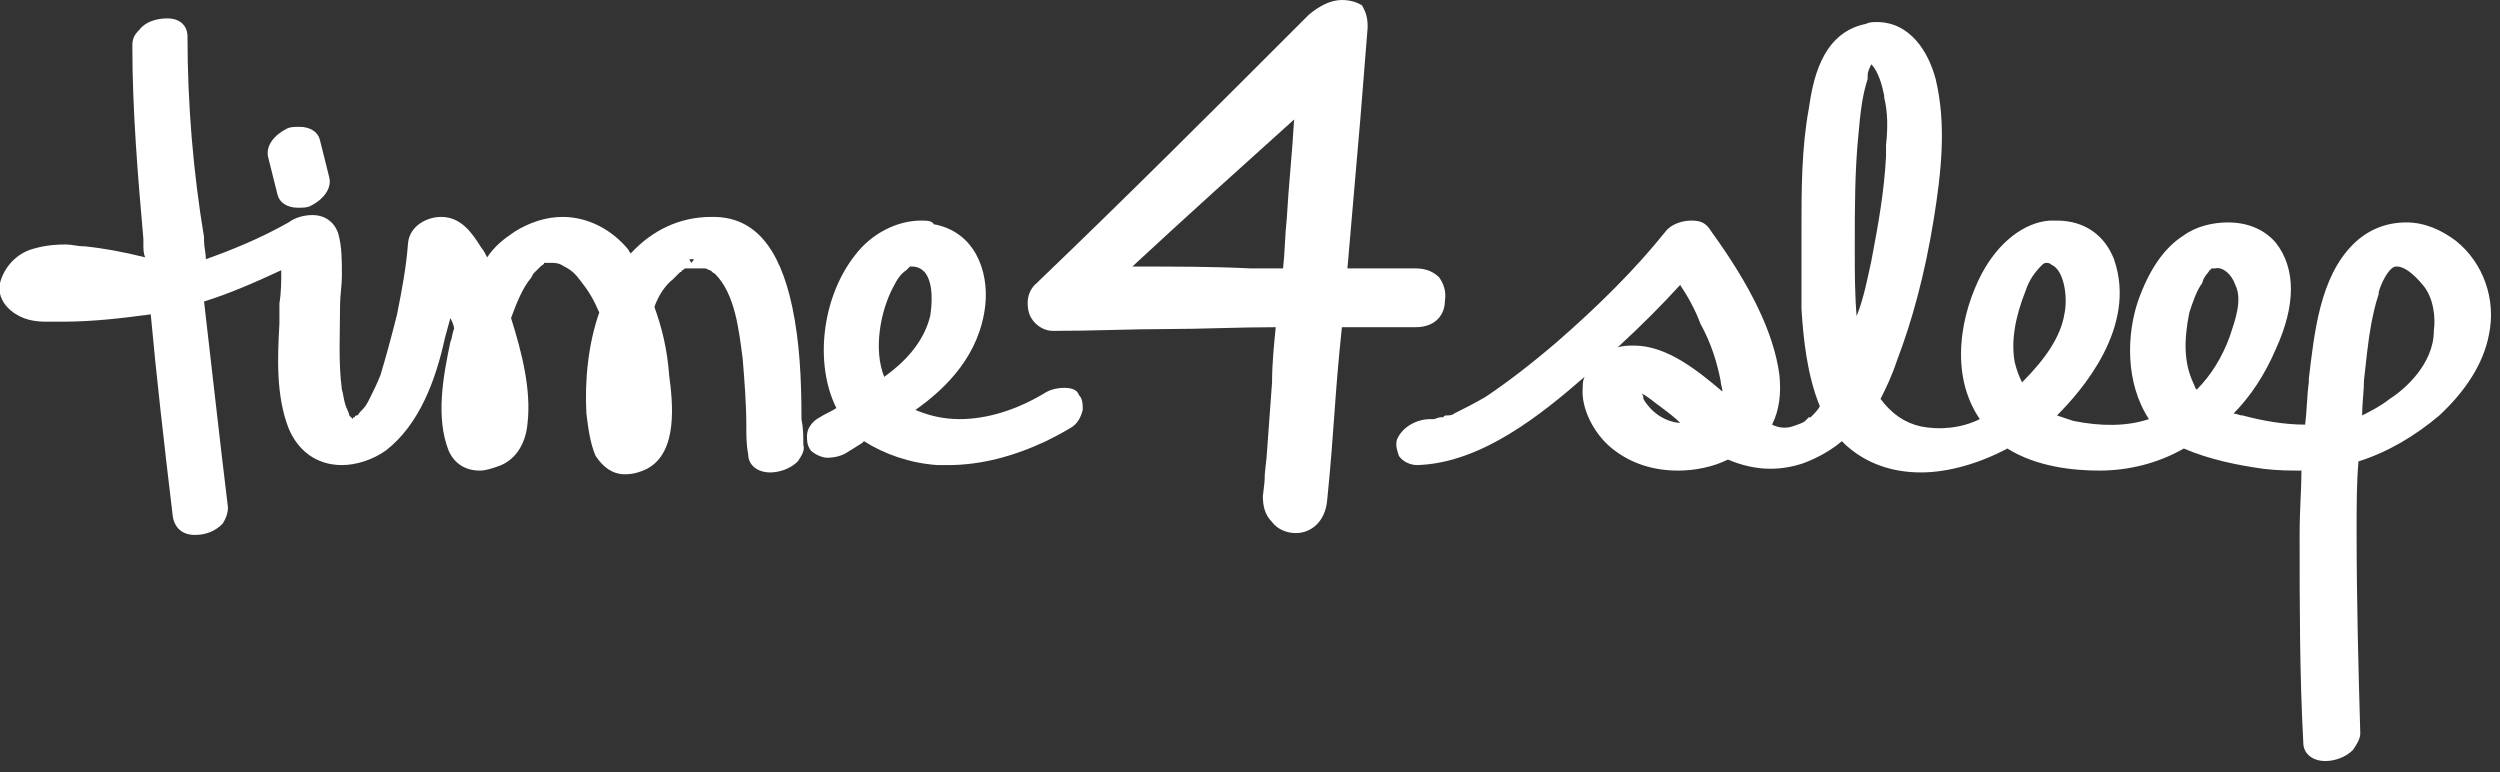
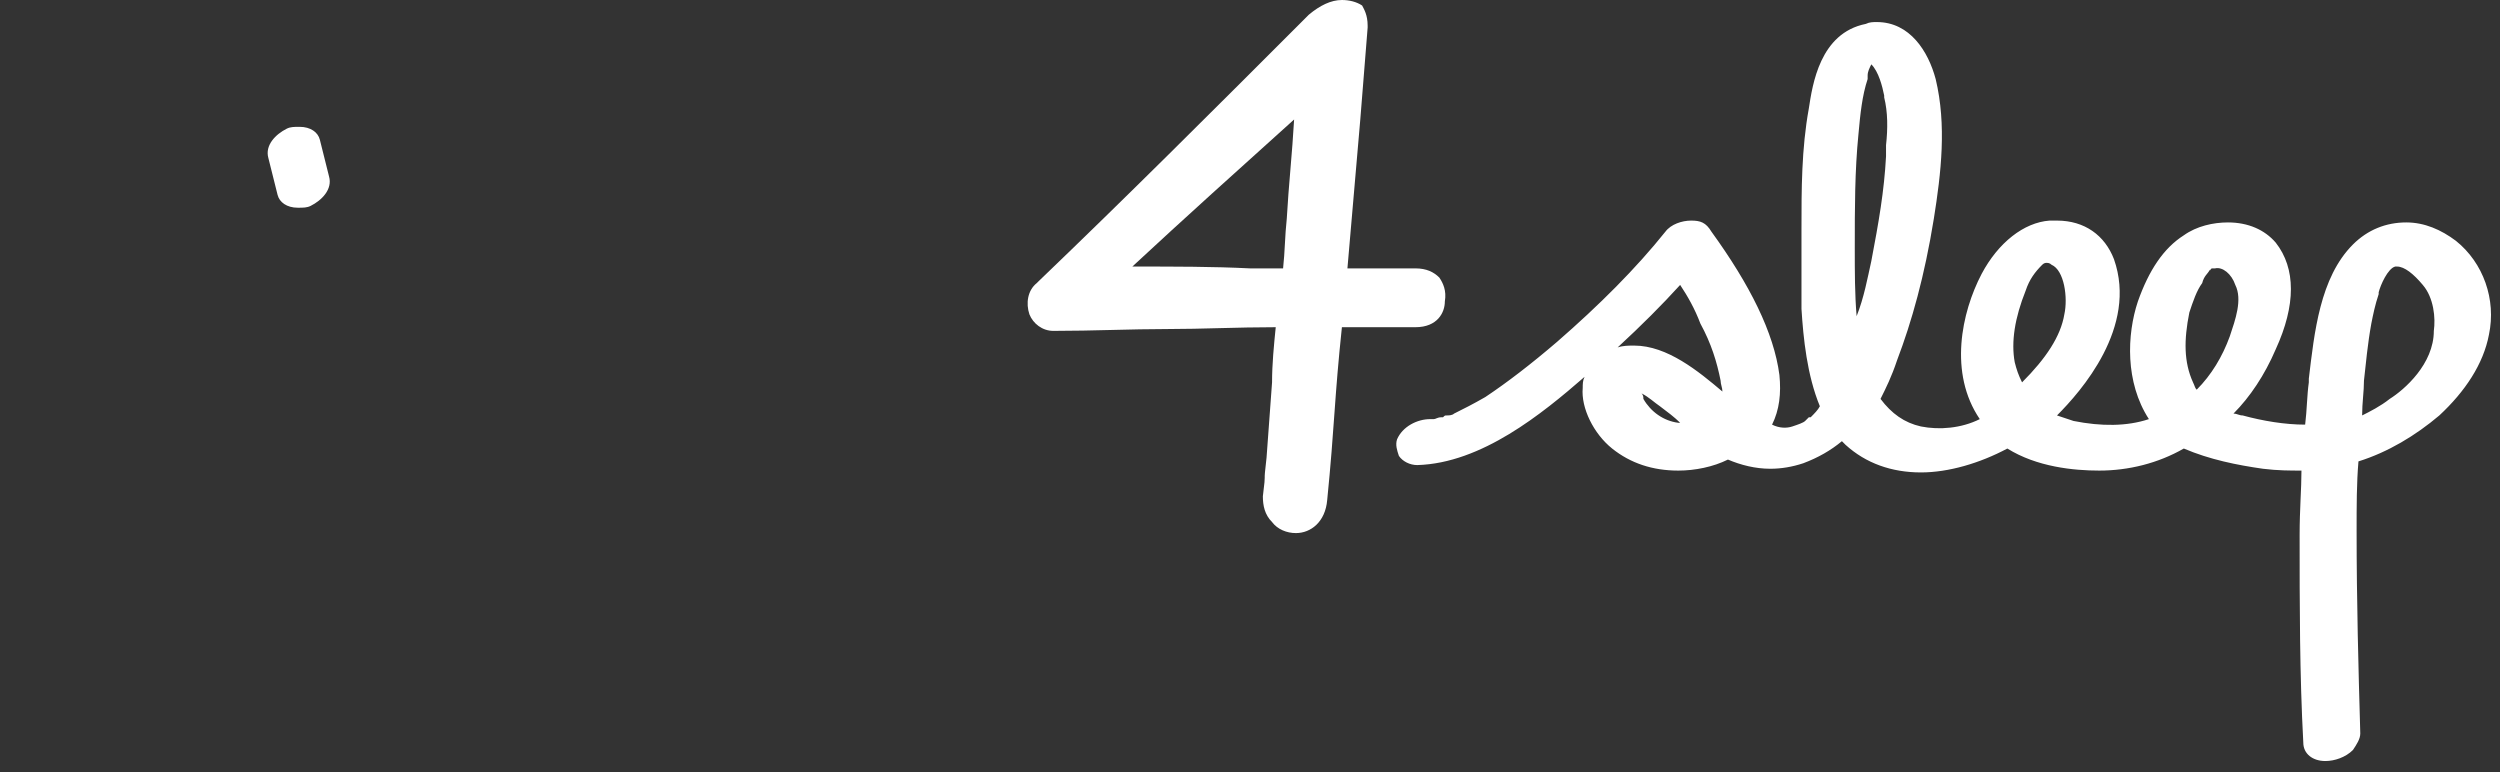
<svg xmlns="http://www.w3.org/2000/svg" version="1.1" id="Layer_1" x="0px" y="0px" viewBox="0 0 136 42" style="enable-background:new 0 0 136 42;" xml:space="preserve">
  <rect x="0" y="0" width="136" height="42" fill="#333333" stroke="none" />
  <style type="text/css">
	.st0{fill:#FFFFFF;}
	.st1{fill-rule:evenodd;clip-rule:evenodd;fill:#FFFFFF;}
</style>
  <g>
    <g transform="translate(0 1)">
      <g>
        <path class="st0" d="M133.6,12.1c-0.8-0.6-1.7-1-2.7-1c-1.1,0-2.1,0.4-2.9,1.2c-1.8,1.8-2.1,4.8-2.4,7.3l0,0.2     c-0.1,0.7-0.1,1.5-0.2,2.3c-1.1,0-2.3-0.2-3.4-0.5c-0.2,0-0.3-0.1-0.5-0.1c0.9-0.9,1.7-2.1,2.3-3.5c1.1-2.4,1.1-4.4,0-5.8     c-0.6-0.7-1.5-1.1-2.6-1.1c-0.8,0-1.7,0.2-2.4,0.7c-1.1,0.7-1.9,1.9-2.5,3.6c-0.6,1.8-0.7,4.4,0.6,6.4c-1.2,0.4-2.6,0.4-4.1,0.1     c-0.3-0.1-0.6-0.2-0.9-0.3c1.3-1.3,4.4-4.8,3.1-8.5c-0.5-1.3-1.6-2.1-3.1-2.1c-0.1,0-0.3,0-0.4,0c-1.4,0.1-2.8,1.2-3.7,2.9     c-1.1,2.1-1.8,5.4-0.1,7.9c-1,0.5-2.2,0.6-3.2,0.4c-0.9-0.2-1.6-0.7-2.2-1.5c0.3-0.6,0.6-1.2,0.9-2.1c0.8-2.1,1.5-4.6,2-7.7     c0.4-2.5,0.7-5.1,0.1-7.6c-0.4-1.5-1.4-3.1-3.2-3.1c-0.2,0-0.4,0-0.6,0.1c-2.5,0.5-2.9,3.3-3.1,4.6c-0.4,2.2-0.4,4.4-0.4,6.6l0,0     c0,1.5,0,2.9,0,4.3c0.1,1.6,0.3,3.6,1,5.3c-0.1,0.2-0.3,0.4-0.5,0.6c0,0,0,0-0.1,0c0,0-0.1,0.1-0.1,0.1c0,0-0.1,0.1-0.1,0.1     c-0.1,0.1-0.4,0.2-0.7,0.3c-0.3,0.1-0.7,0.1-1.1-0.1c0.4-0.8,0.5-1.7,0.4-2.7c-0.3-2.3-1.6-4.9-3.7-7.8C92.8,11.1,92.5,11,92,11     c-0.5,0-1.1,0.2-1.4,0.6c-1.6,2-3.6,4-5.9,6c-1.4,1.2-2.7,2.2-3.9,3c-0.7,0.4-1.1,0.6-1.7,0.9c-0.1,0.1-0.3,0.1-0.4,0.1     c-0.1,0-0.1,0-0.2,0.1l-0.1,0c-0.2,0-0.3,0.1-0.4,0.1c0,0-0.1,0-0.1,0l0,0c0,0-0.1,0-0.1,0c-0.7,0-1.5,0.4-1.8,1.1     c-0.1,0.3,0,0.6,0.1,0.9c0.2,0.3,0.6,0.5,1,0.5h0c3.5-0.1,6.8-2.8,9.1-4.8c0,0,0,0,0,0c-0.1,0.2-0.1,0.4-0.1,0.6     c-0.1,1.1,0.6,2.5,1.6,3.3c1,0.8,2.2,1.2,3.6,1.2c0.9,0,1.9-0.2,2.7-0.6c0.7,0.3,1.5,0.5,2.3,0.5c0.6,0,1.2-0.1,1.8-0.3     c0.8-0.3,1.5-0.7,2.1-1.2c0.1,0.1,0.1,0.1,0.2,0.2c1.1,1,2.5,1.5,4.1,1.5c1.5,0,3.2-0.5,4.7-1.3c1.6,1,3.6,1.2,5,1.2     c1.6,0,3.2-0.4,4.6-1.2c1.4,0.6,2.9,0.9,4.3,1.1c0.8,0.1,1.5,0.1,2.1,0.1c0,1-0.1,2.1-0.1,3.5c0,3.8,0,7.6,0.2,11.3     c0,0.6,0.5,1,1.2,1c0.5,0,1.1-0.2,1.5-0.6c0.2-0.3,0.4-0.6,0.4-0.9c-0.1-3.5-0.2-7.2-0.2-11c0-1.4,0-2.6,0.1-3.8     c1.6-0.5,3.1-1.4,4.4-2.5c1.4-1.3,2.4-2.8,2.7-4.4C135.8,15.3,135.1,13.3,133.6,12.1L133.6,12.1z M130,20.7     c-0.5,0.4-1.1,0.7-1.5,0.9c0-0.7,0.1-1.3,0.1-1.9c0.1-0.9,0.2-2,0.4-3.1c0.1-0.5,0.2-1,0.4-1.6l0-0.1c0.1-0.4,0.5-1.3,0.9-1.4     c0,0,0.1,0,0.1,0c0.4,0,0.9,0.4,1.4,1c0.6,0.7,0.7,1.8,0.6,2.5C132.4,18.8,130.8,20.2,130,20.7z M120.2,13.7     C120.3,13.7,120.3,13.6,120.2,13.7c0.1-0.1,0.1-0.1,0.2-0.1c0,0,0.1,0,0.1,0c0,0,0,0,0,0c0.4-0.1,0.9,0.3,1.1,0.9     c0.4,0.8,0,1.9-0.3,2.8c-0.4,1.1-1,2.1-1.8,2.9c-0.1-0.1-0.1-0.2-0.2-0.4c-0.5-1.1-0.5-2.3-0.2-3.8c0.2-0.6,0.4-1.2,0.7-1.6     C119.9,14,120.1,13.9,120.2,13.7z M112.3,16.1c-0.2,1.2-1,2.4-2.3,3.7c-0.2-0.4-0.3-0.7-0.4-1.1c-0.2-1.1,0-2.4,0.6-3.9     c0.2-0.6,0.5-1,0.9-1.4c0.1-0.1,0.2-0.1,0.2-0.1c0.1,0,0.2,0,0.3,0.1C112.3,13.7,112.5,15.2,112.3,16.1z M102.6,7.5     c-0.1,1.9-0.4,3.6-0.8,5.7c-0.2,0.9-0.4,2-0.8,3c-0.1-1.2-0.1-2.4-0.1-3.7c0-2.2,0-4.2,0.2-6.2c0.1-1.1,0.2-2.1,0.5-3     c0-0.1,0-0.1,0-0.2c0-0.2,0.1-0.4,0.2-0.6c0.4,0.4,0.6,1.2,0.7,1.7l0,0.1c0.2,0.8,0.2,1.7,0.1,2.6C102.6,7.1,102.6,7.3,102.6,7.5     z M91.4,14.5c0.4,0.6,0.8,1.3,1.1,2.1c0.6,1.1,0.9,2.1,1.1,3.1c0,0.2,0.1,0.4,0.1,0.6c-1.3-1.1-3-2.5-4.8-2.5     c-0.3,0-0.6,0-0.9,0.1C89.3,16.7,90.4,15.6,91.4,14.5z M89.3,20.4c0.4,0.2,0.7,0.5,1,0.7c0.4,0.3,0.8,0.6,1.1,0.9     c0,0-0.1,0-0.1,0c-0.8-0.1-1.5-0.6-1.9-1.3C89.4,20.6,89.4,20.5,89.3,20.4z" />
-         <path class="st0" d="M57.9,20.1c-0.4,0-0.8,0.1-1.1,0.3c-1.5,0.9-3.1,1.4-4.6,1.4c-0.9,0-1.7-0.2-2.4-0.5c1.7-1.2,3.5-3,3.8-5.7     c0.2-1.9-0.6-4-2.8-4.4C50.7,11,50.4,11,50.1,11c-1.3,0-2.7,0.7-3.6,1.9c-1.8,2.3-2.2,5.9-1,8.3c-0.3,0.2-0.6,0.3-0.9,0.5     c-0.4,0.2-0.7,0.6-0.7,1c0,0.3,0,0.5,0.2,0.8c0.2,0.2,0.6,0.4,0.9,0.4c0.4,0,0.8-0.1,1.1-0.3c0.3-0.2,0.5-0.3,0.8-0.5l0.1-0.1     c1.1,0.7,2.5,1.2,4,1.3c0.2,0,0.4,0,0.6,0c1.8,0,3.6-0.5,5.3-1.3c0.4-0.2,0.8-0.4,1.3-0.7c0.4-0.2,0.6-0.6,0.7-1     c0-0.3,0-0.6-0.2-0.8C58.6,20.2,58.3,20.1,57.9,20.1z M48.6,14.6c0.2-0.4,0.4-0.7,0.7-0.9c0,0,0.1-0.1,0.1-0.1     c0,0,0.1-0.1,0.1-0.1l0,0c0,0,0,0,0,0c0,0,0,0,0,0l0.1,0c0.3,0,0.5,0.1,0.7,0.3c0.5,0.6,0.4,1.8,0.3,2.4     c-0.3,1.2-1.1,2.3-2.5,3.3C47.5,18,47.9,15.9,48.6,14.6z" />
-         <path class="st0" d="M43.1,15.7c-0.7-3.3-2.1-4.9-4.3-4.9h-0.1c-1.7,0-3.2,0.7-4.4,2c0-0.1-0.1-0.1-0.1-0.2     c-0.9-1.1-2.2-1.8-3.6-1.8c-0.9,0-1.8,0.3-2.6,0.8c-0.6,0.4-1.1,0.8-1.5,1.4c-0.1-0.2-0.2-0.4-0.3-0.5c-0.5-0.8-1.1-1.7-2.2-1.7     c-0.8,0-1.7,0.5-1.8,1.4c-0.1,1.3-0.3,2.4-0.6,3.9c-0.3,1.2-0.6,2.3-0.9,3.3c-0.2,0.5-0.4,0.9-0.6,1.3c-0.1,0.2-0.2,0.4-0.4,0.6     l0,0c0,0-0.1,0.1-0.1,0.1c-0.1,0.1-0.1,0.2-0.2,0.2c0,0-0.1,0-0.1,0.1l0,0c0,0,0,0,0,0c-0.1,0-0.1,0-0.1,0.1l0,0c0,0,0,0,0,0l0,0     c0,0,0,0,0,0c0,0-0.1-0.1-0.1-0.1c0,0-0.1-0.1-0.1-0.1c0,0,0-0.1-0.1-0.3c-0.2-0.4-0.2-0.8-0.3-1.1c-0.2-1.5-0.1-3.1-0.1-4.6     c0-0.5,0.1-1.1,0.1-1.6l0-0.1c0-0.7,0-1.5-0.2-2.2c-0.2-0.6-0.7-1-1.4-1c-0.4,0-0.9,0.1-1.3,0.4c-1.6,0.9-3.1,1.5-4.5,2     c0-0.3-0.1-0.7-0.1-1l0-0.2C10.5,8.3,10.2,4.6,10.2,1c0-0.6-0.4-1-1.1-1C8.5,0,7.9,0.2,7.6,0.6C7.3,0.9,7.2,1.1,7.2,1.5     C7.2,5,7.5,8.6,7.8,12l0,0.3c0,0.2,0,0.5,0.1,0.7c-1.2-0.3-2.3-0.5-3.3-0.6c-0.4,0-0.7-0.1-1-0.1c-0.8,0-1.4,0.1-2,0.3     c-0.8,0.3-1.4,1-1.6,1.8c-0.1,0.4,0,1,0.6,1.5c0.6,0.5,1.3,0.6,1.9,0.6c0.2,0,0.4,0,0.6,0c0.1,0,0.2,0,0.3,0     c1.7,0,3.3-0.2,4.8-0.4c0.3,3.3,0.7,6.8,1.2,11c0.1,0.6,0.5,1,1.2,1c0.6,0,1.1-0.2,1.5-0.6c0.2-0.3,0.3-0.6,0.3-0.9     c-0.5-4.1-0.9-7.8-1.3-11.2c1.3-0.4,2.7-1,4.2-1.7c0,0.6,0,1.2-0.1,1.8c0,0.2,0,0.4,0,0.5c0,0.2,0,0.4,0,0.6     c-0.1,1.8-0.2,3.9,0.5,5.7c0.5,1.2,1.5,2,2.9,2c0.8,0,1.7-0.3,2.4-0.8c1.8-1.4,2.7-3.8,3.2-6.1c0.1-0.4,0.2-0.7,0.3-1.1     c0.1,0.2,0.2,0.4,0.2,0.6c-0.1,0.2-0.1,0.5-0.2,0.7c-0.4,1.9-0.8,4.1-0.1,5.9c0.3,0.7,0.9,1.1,1.7,1.1c0.3,0,0.6-0.1,0.9-0.2     c1-0.3,1.6-1.2,1.7-2.4c0.2-1.8-0.3-3.8-0.9-5.7c0.3-0.8,0.6-1.6,1.1-2.2l0,0c0.1-0.2,0.1-0.2,0.2-0.3l0.1-0.1     c0.1-0.1,0.2-0.2,0.2-0.2c0,0,0,0,0,0l0,0c0.1-0.1,0.2-0.1,0.2-0.2c0,0,0,0,0.1,0c0,0,0.1,0,0.1,0l0.1,0c0,0,0.1,0,0.1,0h0     c0.2,0,0.4,0,0.7,0.2c0.4,0.2,0.6,0.4,0.9,0.8c0.4,0.5,0.7,1,1,1.7c-0.6,1.7-0.8,3.7-0.7,5.5c0.1,0.8,0.2,1.6,0.5,2.3     c0.4,0.6,0.9,1,1.6,1c0.4,0,0.8-0.1,1.2-0.3c1.7-0.9,1.4-3.6,1.2-5.1c-0.1-1.4-0.4-2.6-0.8-3.7c0.2-0.6,0.6-1.2,1-1.5     c0.1-0.1,0.2-0.2,0.2-0.2c0,0,0.1-0.1,0.2-0.2c0.1,0,0.1-0.1,0.1-0.1c0.1,0,0.1-0.1,0.2-0.1c0,0,0.1,0,0.1,0c0,0,0.1,0,0.2,0     c0,0,0.1,0,0.1,0c0.1,0,0.2,0,0.4,0c0.1,0,0.2,0,0.2,0c0.1,0,0.1,0,0.3,0.1c0.1,0,0.1,0.1,0.3,0.2c1.1,1.1,1.3,3.1,1.5,4.6l0,0     c0.1,1.2,0.2,2.5,0.2,3.7c0,0.5,0,1,0.1,1.5c0,0.6,0.5,1,1.2,1c0.5,0,1.1-0.2,1.5-0.6c0.2-0.3,0.4-0.6,0.3-0.9     c0-0.5,0-0.9-0.1-1.4C43.6,19.6,43.5,17.6,43.1,15.7z M18.9,21.8C18.9,21.8,19,21.8,18.9,21.8v0.2V21.8z M37.6,13.3l-0.1-0.2     c0,0,0,0,0,0l0.2,0C37.8,13.1,37.7,13.2,37.6,13.3z" />
      </g>
      <path class="st1" d="M15.1,9.6c0.1,0.4,0.5,0.7,1.1,0.7c0.3,0,0.5,0,0.7-0.1c0.6-0.3,1.2-0.9,1-1.6l-0.5-2    c-0.1-0.4-0.5-0.7-1.1-0.7c-0.3,0-0.5,0-0.7,0.1c-0.6,0.3-1.2,0.9-1,1.6L15.1,9.6z" />
    </g>
    <path class="st0" d="M78.3,15.1c-0.3-0.3-0.7-0.5-1.3-0.5c-0.6,0-1.2,0-1.8,0c-0.6,0-1.2,0-1.7,0c-0.1,0-0.1,0-0.2,0l0.7-8.1l0.4-5   l0-0.1c0-0.6-0.2-0.9-0.3-1.1C73.8,0.1,73.4,0,73,0c-0.6,0-1.2,0.3-1.8,0.8l-0.7,0.7c-4.7,4.7-9.1,9.1-14,13.8l-0.1,0.1   c-0.5,0.4-0.6,1.1-0.4,1.7c0.2,0.5,0.7,0.9,1.3,0.9h0c2.2,0,4.2-0.1,6.2-0.1c1.9,0,3.8-0.1,5.9-0.1c-0.1,1-0.2,2-0.2,3   c-0.1,1.4-0.2,2.7-0.3,4.1c-0.1,0.9-0.1,0.9-0.1,1.1c0,0.1,0,0.2-0.1,1c0,0.5,0.1,1,0.5,1.4c0.3,0.4,0.8,0.6,1.3,0.6   c0.8,0,1.6-0.6,1.7-1.8c0.2-2,0.3-3.4,0.4-4.8c0.1-1.4,0.2-2.7,0.4-4.6c0.5,0,1.2,0,1.8,0c0.8,0,1.6,0,2.2,0c1.2,0,1.6-0.8,1.6-1.4   C78.7,15.8,78.5,15.4,78.3,15.1z M70,11.9c-0.1,0.9-0.1,1.8-0.2,2.7c-0.6,0-1.2,0-1.8,0c-2-0.1-4.1-0.1-6.3-0.1c0,0-0.1,0-0.1,0   c2.8-2.6,5.8-5.3,8.8-8C70.3,8.3,70.1,10.1,70,11.9z M70.1,15C70.1,15,70.1,15,70.1,15C70.1,15,70.1,15,70.1,15z" />
  </g>
</svg>